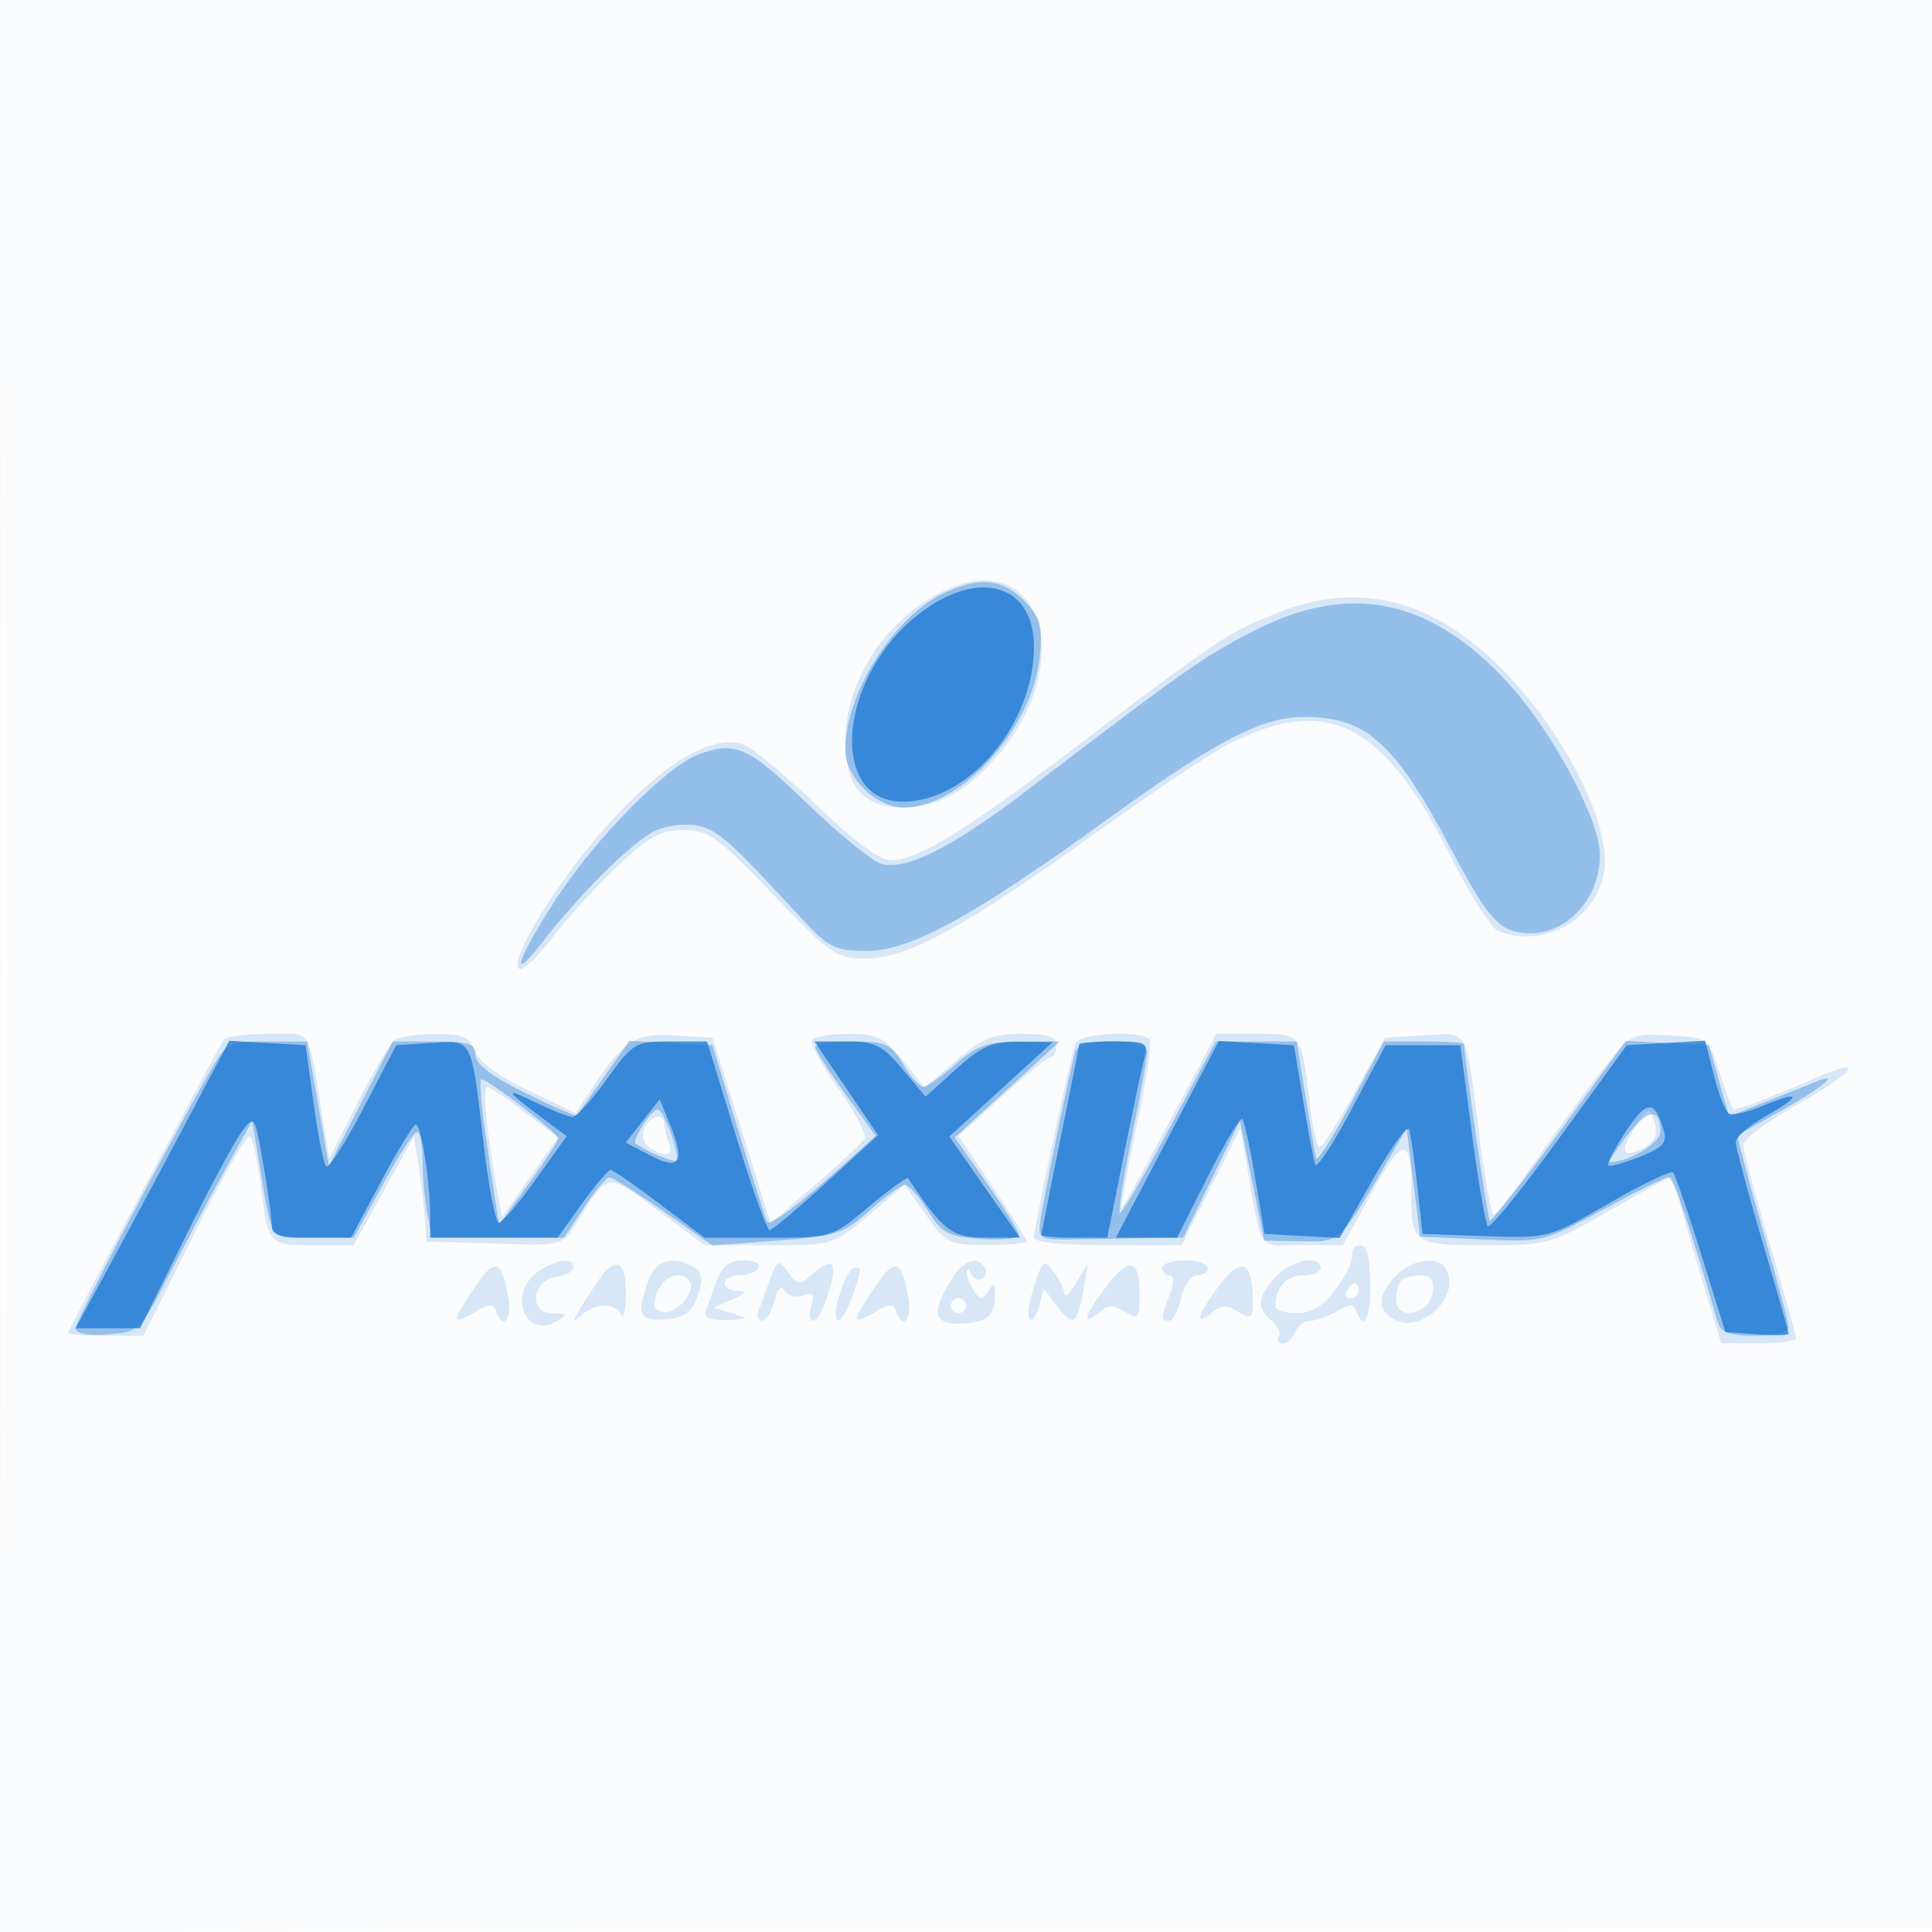
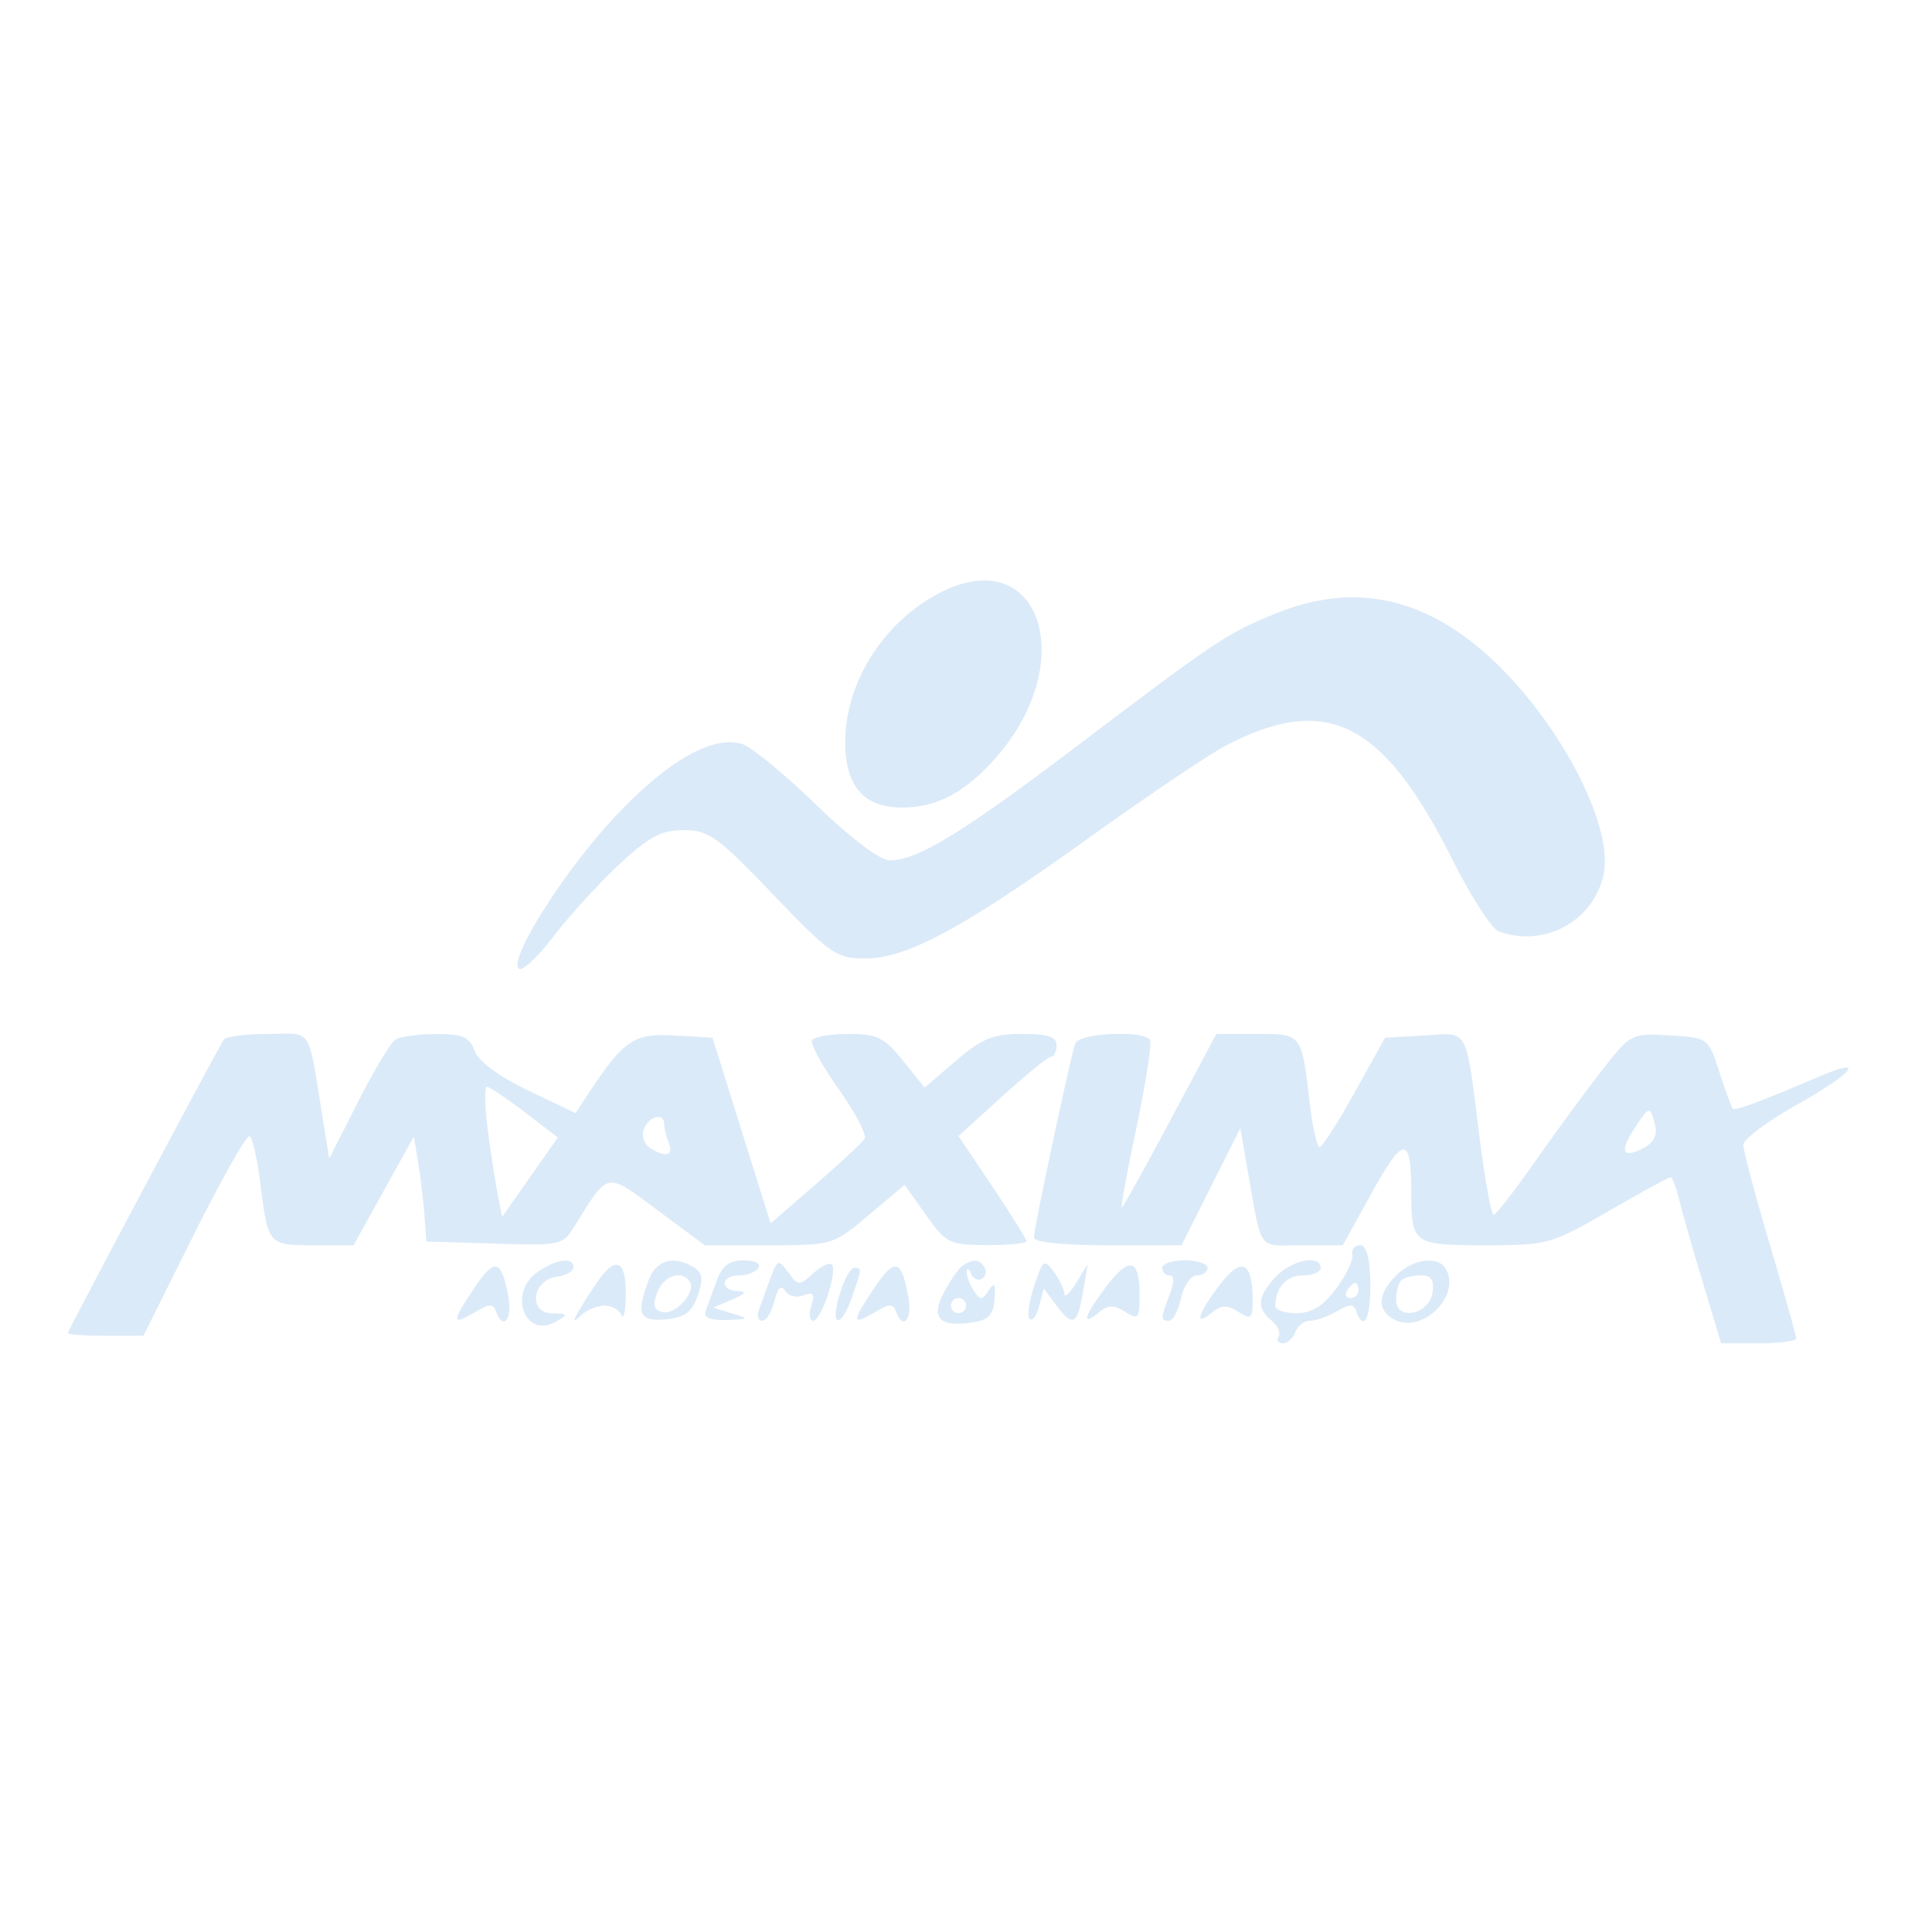
<svg xmlns="http://www.w3.org/2000/svg" width="256" height="256">
-   <path fill-opacity=".016" d="M0 128.004v128.004l128.25-.254 128.25-.254.254-127.75L257.008 0H0v128.004m.485.496c0 70.4.119 99.053.265 63.672.146-35.38.146-92.98 0-128C.604 29.153.485 58.1.485 128.5" fill="#1976D2" fill-rule="evenodd" />
  <path fill-opacity=".155" d="M124.5 78.569c-7.428 3.856-12.5 11.868-12.5 19.747 0 5.869 2.447 8.684 7.55 8.684 4.608 0 8.37-2.006 12.427-6.626 11.198-12.755 5.743-28.666-7.477-21.805m44.392 2.785c-6.456 2.656-7.5 3.355-26.593 17.807C127.457 110.395 121.535 114 117.925 114c-1.322 0-5.105-2.852-9.79-7.381-4.199-4.06-8.6-7.675-9.78-8.034-3.978-1.211-10.061 2.31-17.109 9.903-6.782 7.305-14.038 18.905-12.443 19.891.471.291 2.513-1.644 4.538-4.299 2.025-2.655 5.907-6.909 8.627-9.454 4.028-3.767 5.63-4.626 8.625-4.626 3.311 0 4.493.85 11.823 8.5 7.614 7.947 8.41 8.5 12.224 8.5 5.56 0 12.922-3.976 29.86-16.128 7.7-5.524 15.8-10.975 18-12.113 13.355-6.91 20.748-3.181 29.927 15.095 2.455 4.89 5.201 9.173 6.101 9.518 6.067 2.329 12.836-1.41 14.002-7.734 1.202-6.514-6.099-20.301-15.112-28.539-8.87-8.107-18.211-9.988-28.526-5.745m-139.24 56.401C28.406 139.77 9 176.293 9 176.622c0 .208 2.252.378 5.005.378h5.004l6.696-13.435c3.683-7.389 7.003-13.245 7.379-13.013.375.232 1.001 2.973 1.391 6.092 1.041 8.331 1.062 8.356 7.056 8.356h5.316l3.994-7.2 3.993-7.201.573 3.451c.315 1.897.69 5.025.833 6.95l.26 3.5 9.014.284c8.91.282 9.034.253 10.739-2.5 4.409-7.115 3.992-7.041 10.891-1.915L93.375 165h8.498c8.458 0 8.521-.019 13.246-4.003l4.747-4.003 2.817 3.982c2.668 3.771 3.094 3.982 8.067 4.003 2.887.011 5.25-.218 5.25-.51 0-.293-2.023-3.547-4.496-7.233l-4.495-6.701 5.745-5.222c3.161-2.872 6.084-5.242 6.496-5.267.412-.025.75-.721.75-1.546 0-1.116-1.177-1.5-4.591-1.5-3.815 0-5.293.601-8.745 3.555l-4.153 3.556-2.853-3.556c-2.479-3.09-3.42-3.555-7.196-3.555-2.389 0-4.573.37-4.852.822-.279.452 1.3 3.37 3.509 6.485 2.21 3.114 3.764 6.073 3.454 6.575-.31.502-3.241 3.232-6.513 6.066l-5.95 5.155-3.849-12.302-3.85-12.301-5.076-.298c-5.36-.314-6.669.582-11.454 7.836l-1.62 2.455-6.246-2.986c-3.877-1.853-6.572-3.843-7.106-5.246-.709-1.865-1.608-2.258-5.134-2.246-2.351.009-4.78.346-5.398.75-.617.404-2.839 4.11-4.937 8.235l-3.814 7.5-.814-5c-2.087-12.828-1.244-11.5-7.298-11.5-2.968 0-5.606.34-5.862.755m112.831.495c-.638 1.752-5.483 24.494-5.483 25.733 0 .62 3.818 1.017 9.781 1.017h9.78l3.894-7.75 3.893-7.75.789 4.5c2.149 12.255 1.308 11 7.374 11h5.421l3.902-7.066c4.14-7.496 5.166-7.483 5.166.066 0 6.813.261 7 9.759 7 8.304 0 8.764-.126 16.346-4.5 4.291-2.475 7.999-4.5 8.24-4.5.241 0 .734 1.238 1.096 2.75.362 1.512 1.775 6.463 3.14 11l2.483 8.25h4.968c2.732 0 4.968-.297 4.968-.66 0-.363-1.575-5.977-3.5-12.477-1.925-6.499-3.5-12.418-3.5-13.154 0-.735 3.149-3.108 6.998-5.273 7.503-4.221 9.408-6.486 3.252-3.868-8.446 3.59-11.349 4.663-11.655 4.307-.176-.206-.981-2.4-1.787-4.875-1.461-4.487-1.48-4.501-6.574-4.8-5.045-.296-5.155-.24-8.921 4.57-2.097 2.678-6.063 8.081-8.813 12.006-2.75 3.926-5.257 7.157-5.572 7.181-.315.024-1.129-4.344-1.81-9.707-1.972-15.534-1.375-14.399-7.389-14.051l-5.207.301-4.011 7.231c-2.206 3.977-4.297 7.24-4.646 7.25-.349.01-.938-2.569-1.309-5.731-1.099-9.366-1.011-9.25-7.04-9.25h-5.35l-6.123 11.5c-3.368 6.325-6.251 11.5-6.405 11.5-.154 0 .733-4.818 1.973-10.706 1.239-5.888 2.032-11.063 1.762-11.5-.814-1.317-9.389-.922-9.89.456m-77.902 11c.357 2.887.944 6.77 1.304 8.627l.653 3.377 3.689-5.269 3.689-5.269-4.398-3.358c-2.419-1.847-4.666-3.358-4.992-3.358-.327 0-.302 2.363.055 5.25m151.954.337c-1.993 3.041-1.5 4 1.289 2.507 1.339-.716 1.822-1.73 1.469-3.081-.666-2.547-.72-2.536-2.758.574m-131.212.014c-.338.88.014 1.999.781 2.485 2.143 1.356 3.174 1.081 2.503-.668-.334-.87-.607-1.995-.607-2.5 0-1.539-2.023-1.023-2.677.683m93.865 16.649c.151.688-.814 2.713-2.144 4.5-1.73 2.322-3.223 3.25-5.232 3.25-1.547 0-2.812-.413-2.812-.918 0-2.45 1.442-4.082 3.607-4.082 1.316 0 2.393-.45 2.393-1 0-1.815-3.885-1.04-5.961 1.189-2.423 2.6-2.567 4.128-.55 5.802.819.68 1.242 1.635.941 2.122-.301.488-.057.887.542.887.6 0 1.35-.675 1.666-1.5.317-.825 1.209-1.5 1.983-1.5.773 0 2.359-.562 3.523-1.25 1.694-1 2.208-1 2.57 0 1.013 2.797 1.928.952 1.859-3.749-.049-3.385-.491-5-1.367-5-.711-.001-1.17.562-1.018 1.249m-116.543 4.71c-2.87 4.337-2.798 4.737.499 2.79 1.694-1 2.208-1 2.57 0 .954 2.634 2.207 1.095 1.629-2-.938-5.018-1.804-5.163-4.698-.79m8.578-2.403c-3.974 2.783-1.645 8.949 2.475 6.552 1.632-.949 1.583-1.051-.518-1.079-3.202-.042-2.691-4.386.57-4.85 1.237-.175 2.25-.738 2.25-1.25 0-1.414-2.294-1.113-4.777.627m8.017 1.181c-1.051 1.519-2.277 3.437-2.723 4.262-.659 1.219-.558 1.266.536.25.741-.687 2.119-1.25 3.064-1.25.944 0 1.943.563 2.221 1.25.277.688.54-.411.583-2.441.102-4.767-1.276-5.543-3.681-2.071m6.735-.173c-1.73 4.552-1.283 5.592 2.257 5.248 2.507-.243 3.452-.943 4.214-3.122.759-2.172.65-3.019-.482-3.735-2.621-1.657-4.989-1.021-5.989 1.609m8.971.185a441.21 441.21 0 00-1.444 4c-.297.844.607 1.218 2.779 1.15 3.039-.094 3.079-.142.719-.864l-2.5-.765 2.5-1.072c1.789-.767 2.002-1.09.75-1.136-2.406-.087-2.223-2.063.191-2.063 1.068 0 2.219-.45 2.559-1 .351-.568-.498-1-1.966-1-1.908 0-2.846.719-3.588 2.75m7.056-.148a446.945 446.945 0 00-1.5 4.148c-.242.688-.012 1.25.51 1.25.523 0 1.243-1.168 1.601-2.595.438-1.746.902-2.189 1.418-1.354.422.682 1.517.953 2.433.601 1.313-.504 1.532-.216 1.034 1.354-.348 1.097-.228 1.994.267 1.994 1.07 0 3.26-6.641 2.455-7.446-.307-.307-1.422.224-2.479 1.181-1.829 1.654-1.988 1.647-3.3-.146-1.308-1.79-1.432-1.738-2.439 1.013m13.643 1.358c-2.87 4.337-2.798 4.737.499 2.79 1.694-1 2.208-1 2.57 0 .954 2.634 2.207 1.095 1.629-2-.938-5.018-1.804-5.163-4.698-.79m11.853-3.195c-.55.404-1.655 2.002-2.453 3.55-1.727 3.347-.562 4.561 3.767 3.926 2.161-.317 2.809-.989 2.967-3.073.156-2.07-.021-2.332-.789-1.168-.88 1.333-1.099 1.333-1.975 0-.541-.825-.956-1.95-.921-2.5.035-.55.292-.435.57.256.279.691.926.998 1.438.681.512-.316.672-.994.355-1.506-.687-1.111-1.6-1.162-2.959-.166m9.538 2.627c-.68 2.058-.948 4.03-.596 4.381.352.352.914-.41 1.25-1.694l.61-2.333 1.781 2.362c2.106 2.791 2.703 2.416 3.469-2.181l.571-3.427-1.525 2.5c-.839 1.375-1.541 2.024-1.561 1.441-.019-.582-.649-1.899-1.4-2.925-1.27-1.737-1.45-1.607-2.599 1.876m9.575.051c-2.933 3.845-3.411 5.466-1.03 3.49 1.245-1.034 1.989-1.058 3.5-.114 1.753 1.094 1.919.899 1.919-2.252 0-4.792-1.331-5.133-4.389-1.124M154 168c0 .55.439 1 .975 1 .634 0 .634.898 0 2.565-1.202 3.162-1.206 3.435-.054 3.435.506 0 1.217-1.35 1.579-3 .362-1.65 1.298-3 2.079-3 .782 0 1.421-.45 1.421-1s-1.35-1-3-1-3 .45-3 1m7.628 2.243c-2.935 3.848-3.458 5.691-1.047 3.69 1.245-1.034 1.989-1.058 3.5-.114 1.719 1.073 1.917.91 1.904-1.561-.029-5.134-1.47-5.8-4.357-2.015M185 169c-2.465 2.465-2.558 4.637-.25 5.847 3.748 1.963 8.967-3.26 6.785-6.79-1.05-1.699-4.372-1.22-6.535.943m-73.739 2.5c-1.335 4.352.137 4.667 1.641.351 1.317-3.777 1.322-3.851.266-3.851-.458 0-1.316 1.575-1.907 3.5m-24.17-.25c-.635 1.693-.458 2.339.716 2.609 1.713.393 4.444-2.644 3.602-4.006-1.011-1.635-3.48-.836-4.318 1.397m98.576-1.583c-.367.366-.667 1.523-.667 2.569 0 2.854 4.402 1.953 4.82-.986.235-1.657-.182-2.25-1.584-2.25-1.046 0-2.203.3-2.569.667M178.5 171c-.34.55-.141 1 .441 1s1.059-.45 1.059-1-.198-1-.441-1-.719.45-1.059 1m-52.5 2c0 .55.45 1 1 1s1-.45 1-1-.45-1-1-1-1 .45-1 1" fill="#1976D2" fill-rule="evenodd" />
-   <path fill-opacity=".359" d="M125.452 78.406c-6.776 2.951-13.431 13.29-13.446 20.889-.008 3.681 4.042 7.705 7.753 7.705 7.631 0 17.105-10.533 18.018-20.031.402-4.181.122-5.161-2.111-7.394-2.849-2.849-5.627-3.167-10.214-1.169m40.932 5.061c-6.591 3.32-9.549 5.394-29.884 20.957-10.278 7.866-16.498 11.016-19.777 10.016-1.223-.373-5.659-3.999-9.858-8.059-7.746-7.488-9.455-8.248-14.356-6.384-4.229 1.608-13.436 10.922-18.663 18.881-5.21 7.933-6.563 11.862-2.107 6.122 5.334-6.874 12.408-13.818 15.291-15.013 1.612-.667 4.136-.911 5.61-.541 2.606.654 4.169 2.057 13.2 11.848 3.985 4.32 4.724 4.706 9.024 4.706 5.731 0 13.908-4.462 31.618-17.254C161.227 98.097 167.159 95 172.814 95c8.251 0 11.995 3.374 19.503 17.575 4.068 7.695 5.785 9.999 7.984 10.714 5.752 1.872 11.699-3.22 11.699-10.018 0-4.565-6.256-16.301-12.09-22.681-10.277-11.241-20.878-13.493-33.526-7.123M27.676 142.25C21.232 153.621 10 175.095 10 176.044c0 .642 1.705.948 4.25.763 4.196-.303 4.299-.402 8.117-7.807 2.127-4.125 5.483-10.425 7.458-14l3.59-6.5.756 4.5c2.037 12.135 1.282 11 7.316 11h5.396l3.808-6.993c2.095-3.847 4.146-6.997 4.559-7 .413-.004.75 1.737.75 3.868s.281 5.281.625 7L57.25 164h17.484l2.647-4c1.456-2.2 2.978-3.995 3.383-3.989.405.006 3.635 2.035 7.177 4.509l6.441 4.499 8.559-.637c7.894-.588 8.85-.899 12.312-4.01 2.064-1.854 4.165-3.372 4.668-3.372.504 0 1.863 1.532 3.02 3.405 1.869 3.024 2.661 3.444 7.082 3.75 2.738.19 4.978-.033 4.978-.496-.001-.463-1.911-3.563-4.245-6.891l-4.243-6.05 6.947-6.359 6.947-6.359h-5.169c-4.317 0-5.731.494-8.585 3-1.879 1.65-3.823 3-4.319 3-.497 0-1.7-1.35-2.675-3-1.589-2.69-2.283-3-6.716-3-2.718 0-4.928.338-4.911.75.018.412 1.825 3.225 4.017 6.25l3.984 5.5-4.767 4.28c-5.45 4.895-9.199 7.666-9.613 7.105-.156-.212-1.852-5.56-3.768-11.885l-3.484-11.5-5.5-.294-5.499-.294-3.374 4.794-3.584 5.093c-.114.164-3.186-1.17-6.826-2.965-4.468-2.203-6.618-3.843-6.618-5.049 0-1.497-.887-1.785-5.489-1.785h-5.489l-4.222 8.25-4.221 8.25-1.443-8.25-1.443-8.25h-5.305c-5.195 0-5.353.087-7.712 4.25m114.844-3c-.559 1.677-4.279 19.627-4.692 22.646-.303 2.211-.002 2.39 3.922 2.326 2.338-.037 6.675-.103 9.639-.145l5.389-.077 3.763-7.75 3.764-7.75 1.597 7.945 1.598 7.944 4.912.085c5.332.092 5.05.364 12.033-11.632l1.945-3.342.892 7.177.891 7.176 8.163.378c8.034.372 8.29.309 16.045-3.926 4.334-2.368 8.245-4.305 8.689-4.305.665 0 2.774 6.189 6.558 19.25.384 1.327 1.578 1.75 4.939 1.75 2.459 0 4.433-.473 4.433-1.061 0-.584-1.57-6.514-3.488-13.178-1.919-6.665-3.382-12.207-3.25-12.316.131-.109 2.826-1.647 5.988-3.417 5.157-2.887 7.754-5.046 4.5-3.741-.687.276-3.591 1.434-6.451 2.574l-5.202 2.072-1.328-4.717-1.328-4.716-5.499-.293-5.5-.294-8.829 12.102c-4.857 6.656-9.007 11.924-9.224 11.707-.297-.296-3.389-21.658-3.389-23.408 0-.173-2.388-.314-5.307-.314h-5.308l-4.373 8.208c-2.405 4.514-4.486 7.777-4.624 7.25-.138-.527-.772-4.22-1.41-8.208l-1.159-7.25h-10.738l-6.153 11.554c-3.384 6.355-6.331 11.376-6.55 11.157-.218-.218.507-4.792 1.612-10.164 1.106-5.372 2.01-10.393 2.01-11.157 0-1.825-8.874-1.956-9.48-.14m-78.337 10c.473 3.438 1.108 7.774 1.41 9.637l.549 3.388 3.897-5.388c2.143-2.963 3.911-5.686 3.929-6.052C74 150.18 64.661 143 63.777 143c-.25 0-.068 2.813.406 6.25m20.988-.153c-.72 1.154-1.166 2.218-.99 2.365 1.178.986 5.065 2.625 5.409 2.281.59-.59-1.643-6.743-2.447-6.743-.364 0-1.251.944-1.972 2.097m130.389 1.413c-1.464 1.919-2.481 3.49-2.26 3.49 2.491 0 6.7-2.537 6.7-4.039 0-3.248-1.704-3.037-4.44.549" fill="#1976D2" fill-rule="evenodd" />
-   <path fill-opacity=".75" d="M121.904 81.25c-10.925 8.352-12.274 25.264-1.991 24.972C128.558 105.976 137 95.831 137 85.687c0-8.271-7.281-10.411-15.096-4.437m-96.699 66.454a2469.95 2469.95 0 01-10.181 19.046l-5.01 9.25h8.553l5.878-11.889c3.233-6.538 6.647-12.908 7.587-14.154 1.689-2.239 1.722-2.19 2.839 4.221.621 3.567 1.129 7.236 1.129 8.154 0 1.346 1.015 1.668 5.258 1.668h5.259l3.991-7.492c2.196-4.12 4.268-7.495 4.606-7.5.685-.009 1.886 7.713 1.886 12.132V164h16.876l3.231-4.5c1.778-2.475 3.493-4.488 3.813-4.473.319.014 3.246 2.039 6.504 4.5L93.349 164h8.436c8.424 0 8.445-.007 13.366-4.127 2.711-2.269 5.042-3.957 5.179-3.75 4.65 6.994 5.805 7.877 10.298 7.877h4.527l-4.686-6.703-4.686-6.703 6.858-6.258 6.859-6.257-4.379-.04c-3.665-.033-5.039.558-8.428 3.62l-4.05 3.658-3.071-3.659c-2.658-3.164-3.65-3.658-7.359-3.658h-4.288l4.213 6.203 4.213 6.204-6.879 6.296c-3.784 3.463-7.159 6.297-7.5 6.297-.342 0-2.345-5.625-4.452-12.5L93.689 138h-4.846c-4.67 0-4.977.182-8.438 5-1.976 2.75-4.018 5-4.539 5-.52 0-2.84-.92-5.156-2.045-4.161-2.021-3.724-1.415 2.087 2.888l2.297 1.701-4.102 5.728C68.736 159.422 66.534 162 66.1 162c-.435 0-1.333-4.613-1.997-10.25-1.7-14.454-1.421-13.908-6.937-13.551l-4.666.301-4.336 8.331c-2.384 4.582-4.607 8.059-4.939 7.727-.332-.332-1.083-4.081-1.669-8.331l-1.064-7.727-5.058-.296-5.058-.295-5.171 9.795M143 138.362c0 .2-1.125 5.887-2.5 12.638s-2.5 12.438-2.5 12.638c0 .199 1.962.362 4.36.362h4.36l2.155-10.75c1.185-5.912 2.425-11.762 2.756-13 .561-2.095.285-2.25-4.014-2.25-2.54 0-4.617.163-4.617.362m11.678 12.607L147.856 164h8.122l4.074-8.103c2.241-4.457 4.292-7.886 4.558-7.621.266.266 1.037 3.8 1.713 7.854l1.23 7.37 4.973.274 4.974.275 4.414-7.775c2.428-4.276 4.588-7.257 4.8-6.626.212.632.7 4.007 1.085 7.5l.701 6.352 8.329.292c8.295.29 8.364.272 16.339-4.328 4.405-2.541 8.239-4.391 8.519-4.111.28.28 1.956 5.153 3.724 10.828l3.214 10.319 4.188.307c2.303.17 4.187.13 4.187-.088 0-.217-1.575-5.748-3.5-12.29-1.925-6.542-3.5-12.436-3.5-13.098 0-.662 1.795-2.212 3.989-3.445 4.862-2.733 4.657-3.472-.379-1.367-2.034.849-4.073 1.313-4.531 1.03-.458-.283-1.351-2.571-1.983-5.083l-1.151-4.569-5.192.302-5.193.301-8.924 12.273c-4.908 6.75-9.177 12.019-9.488 11.709-.31-.311-1.258-5.834-2.106-12.273L193.5 138.5H183.595l-4.481 8.45c-2.464 4.648-4.646 7.955-4.847 7.351-.202-.605-.919-4.408-1.593-8.451l-1.227-7.35-4.973-.281-4.974-.282-6.822 13.032m-69.52-2.443l-2.258 2.871 3.3 1.718c3.933 2.048 4.632.909 2.559-4.17l-1.342-3.29-2.259 2.871m130.284 1.383c-1.504 2.272-2.556 4.302-2.338 4.51.218.209 2.097-.304 4.176-1.139 3.145-1.263 3.672-1.875 3.137-3.649-1.185-3.935-2.225-3.878-4.975.278" fill="#1976D2" fill-rule="evenodd" />
</svg>